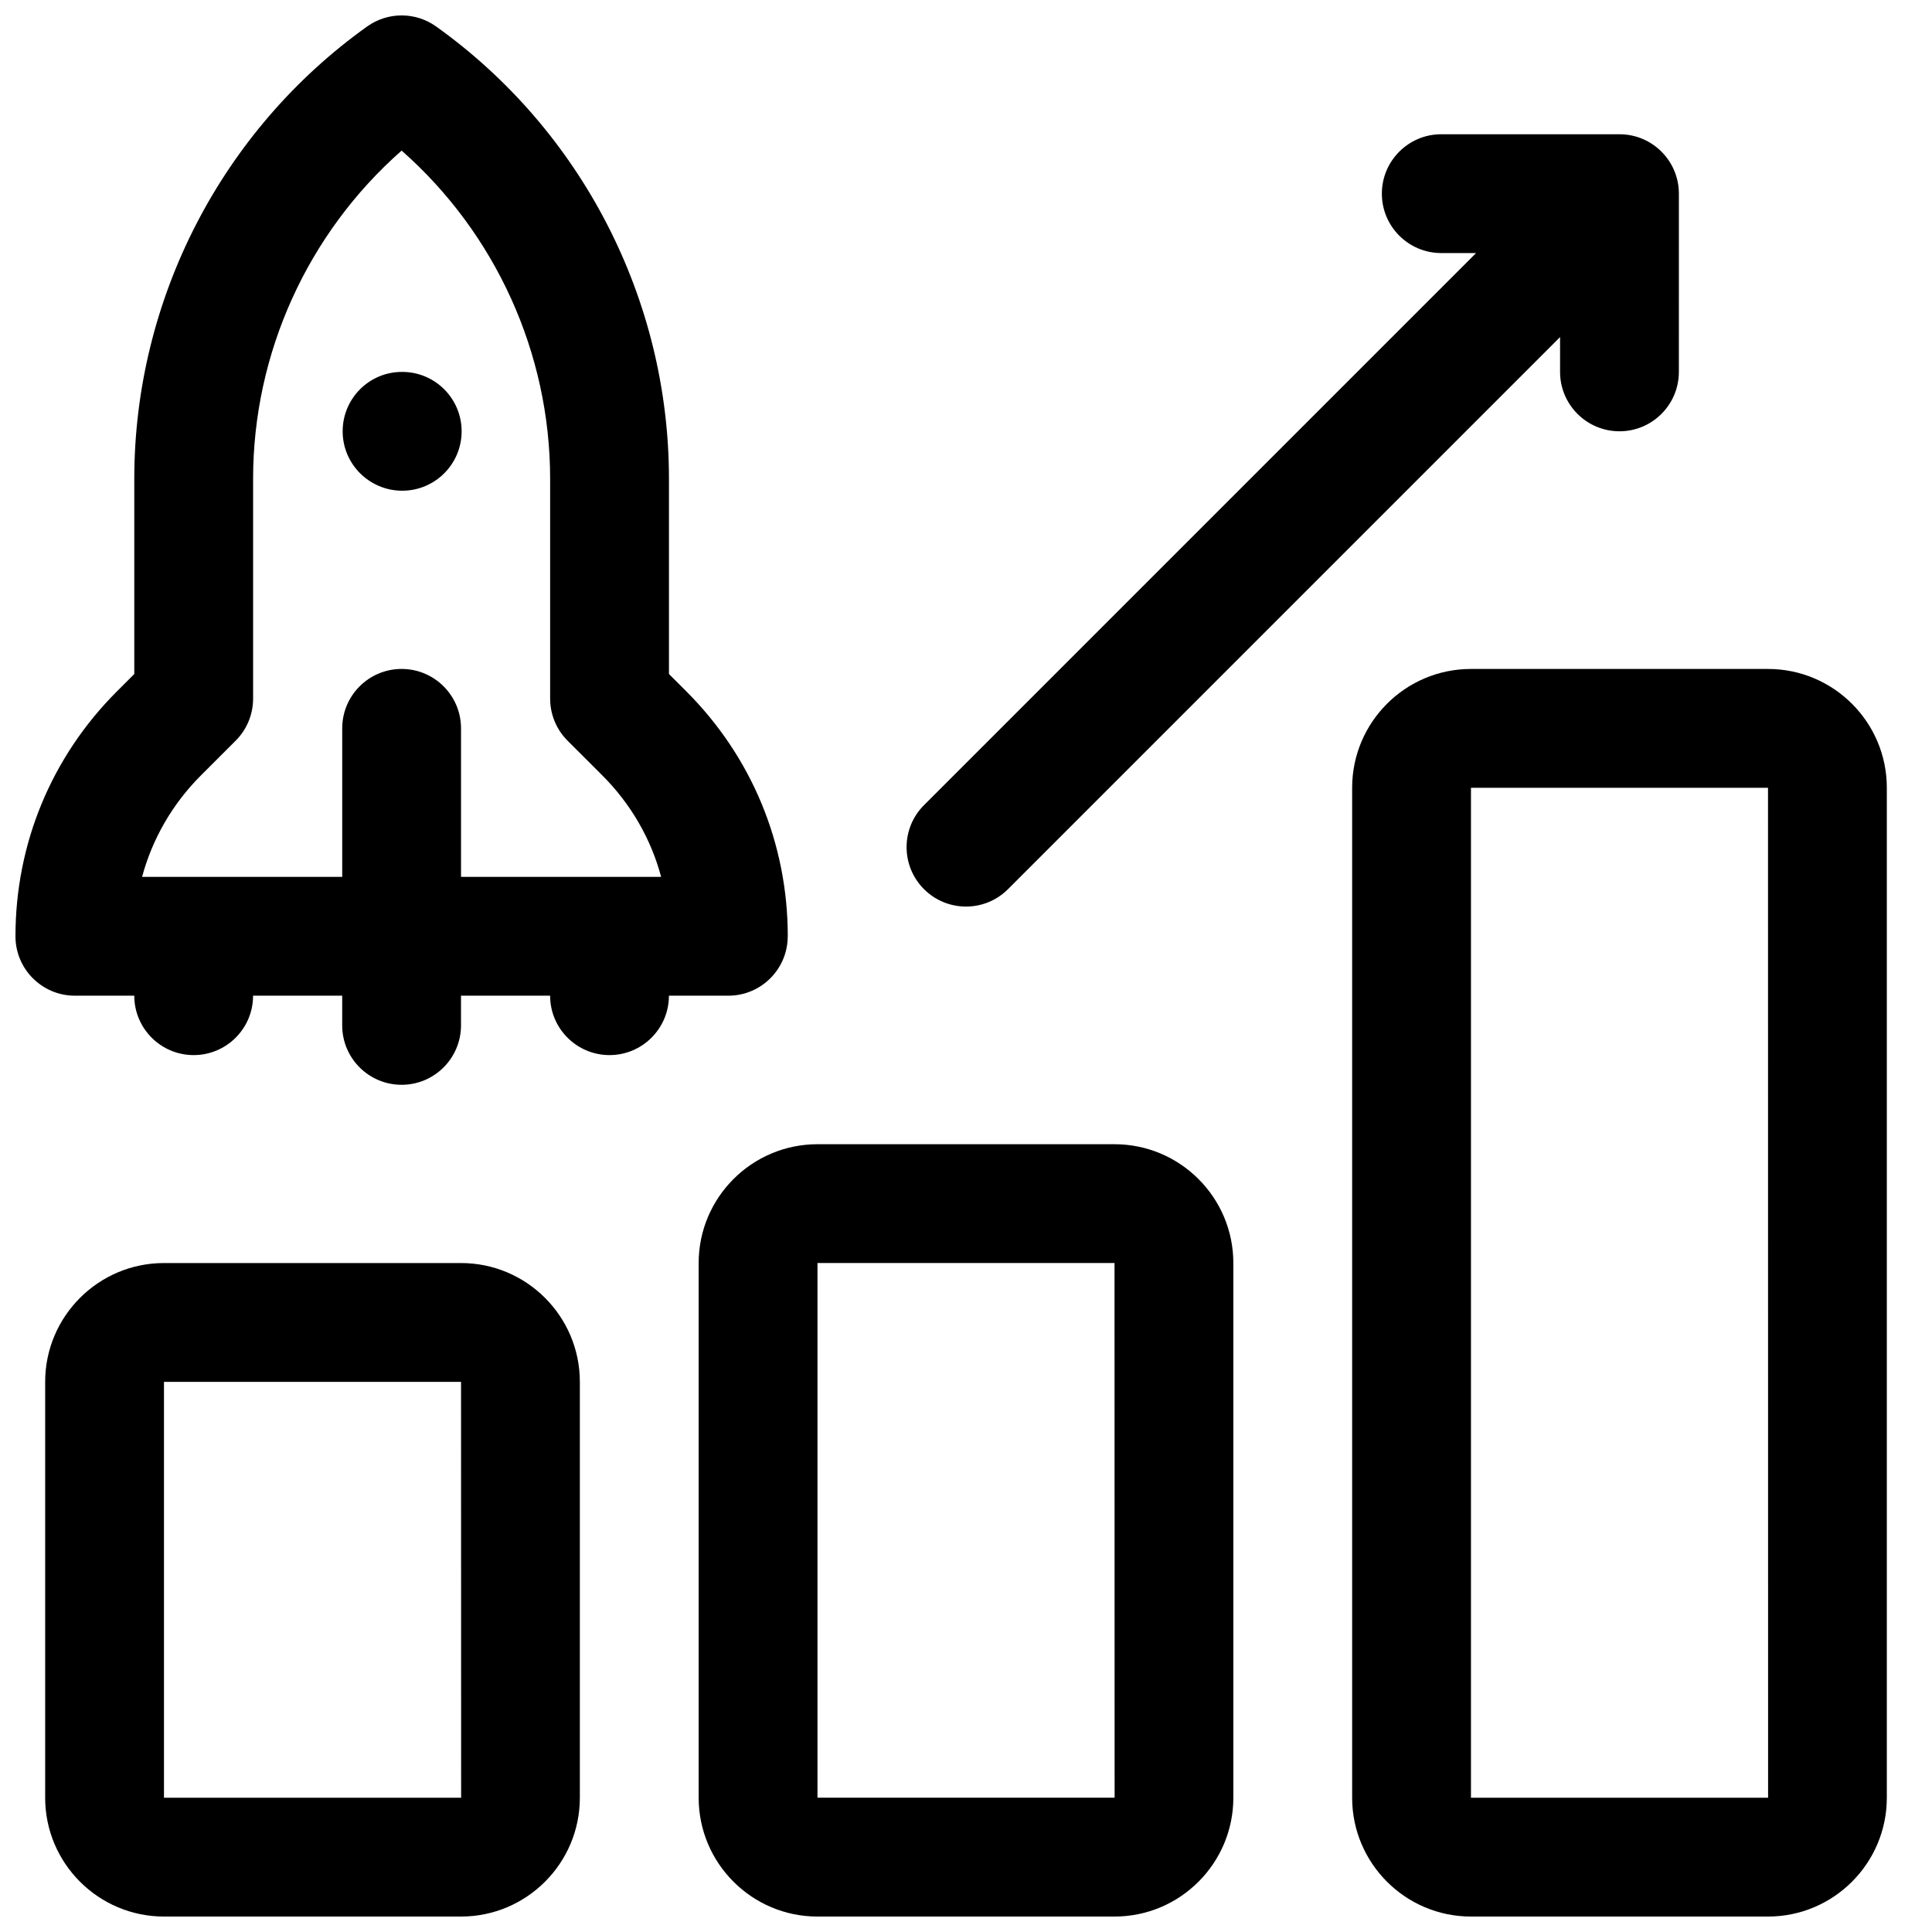
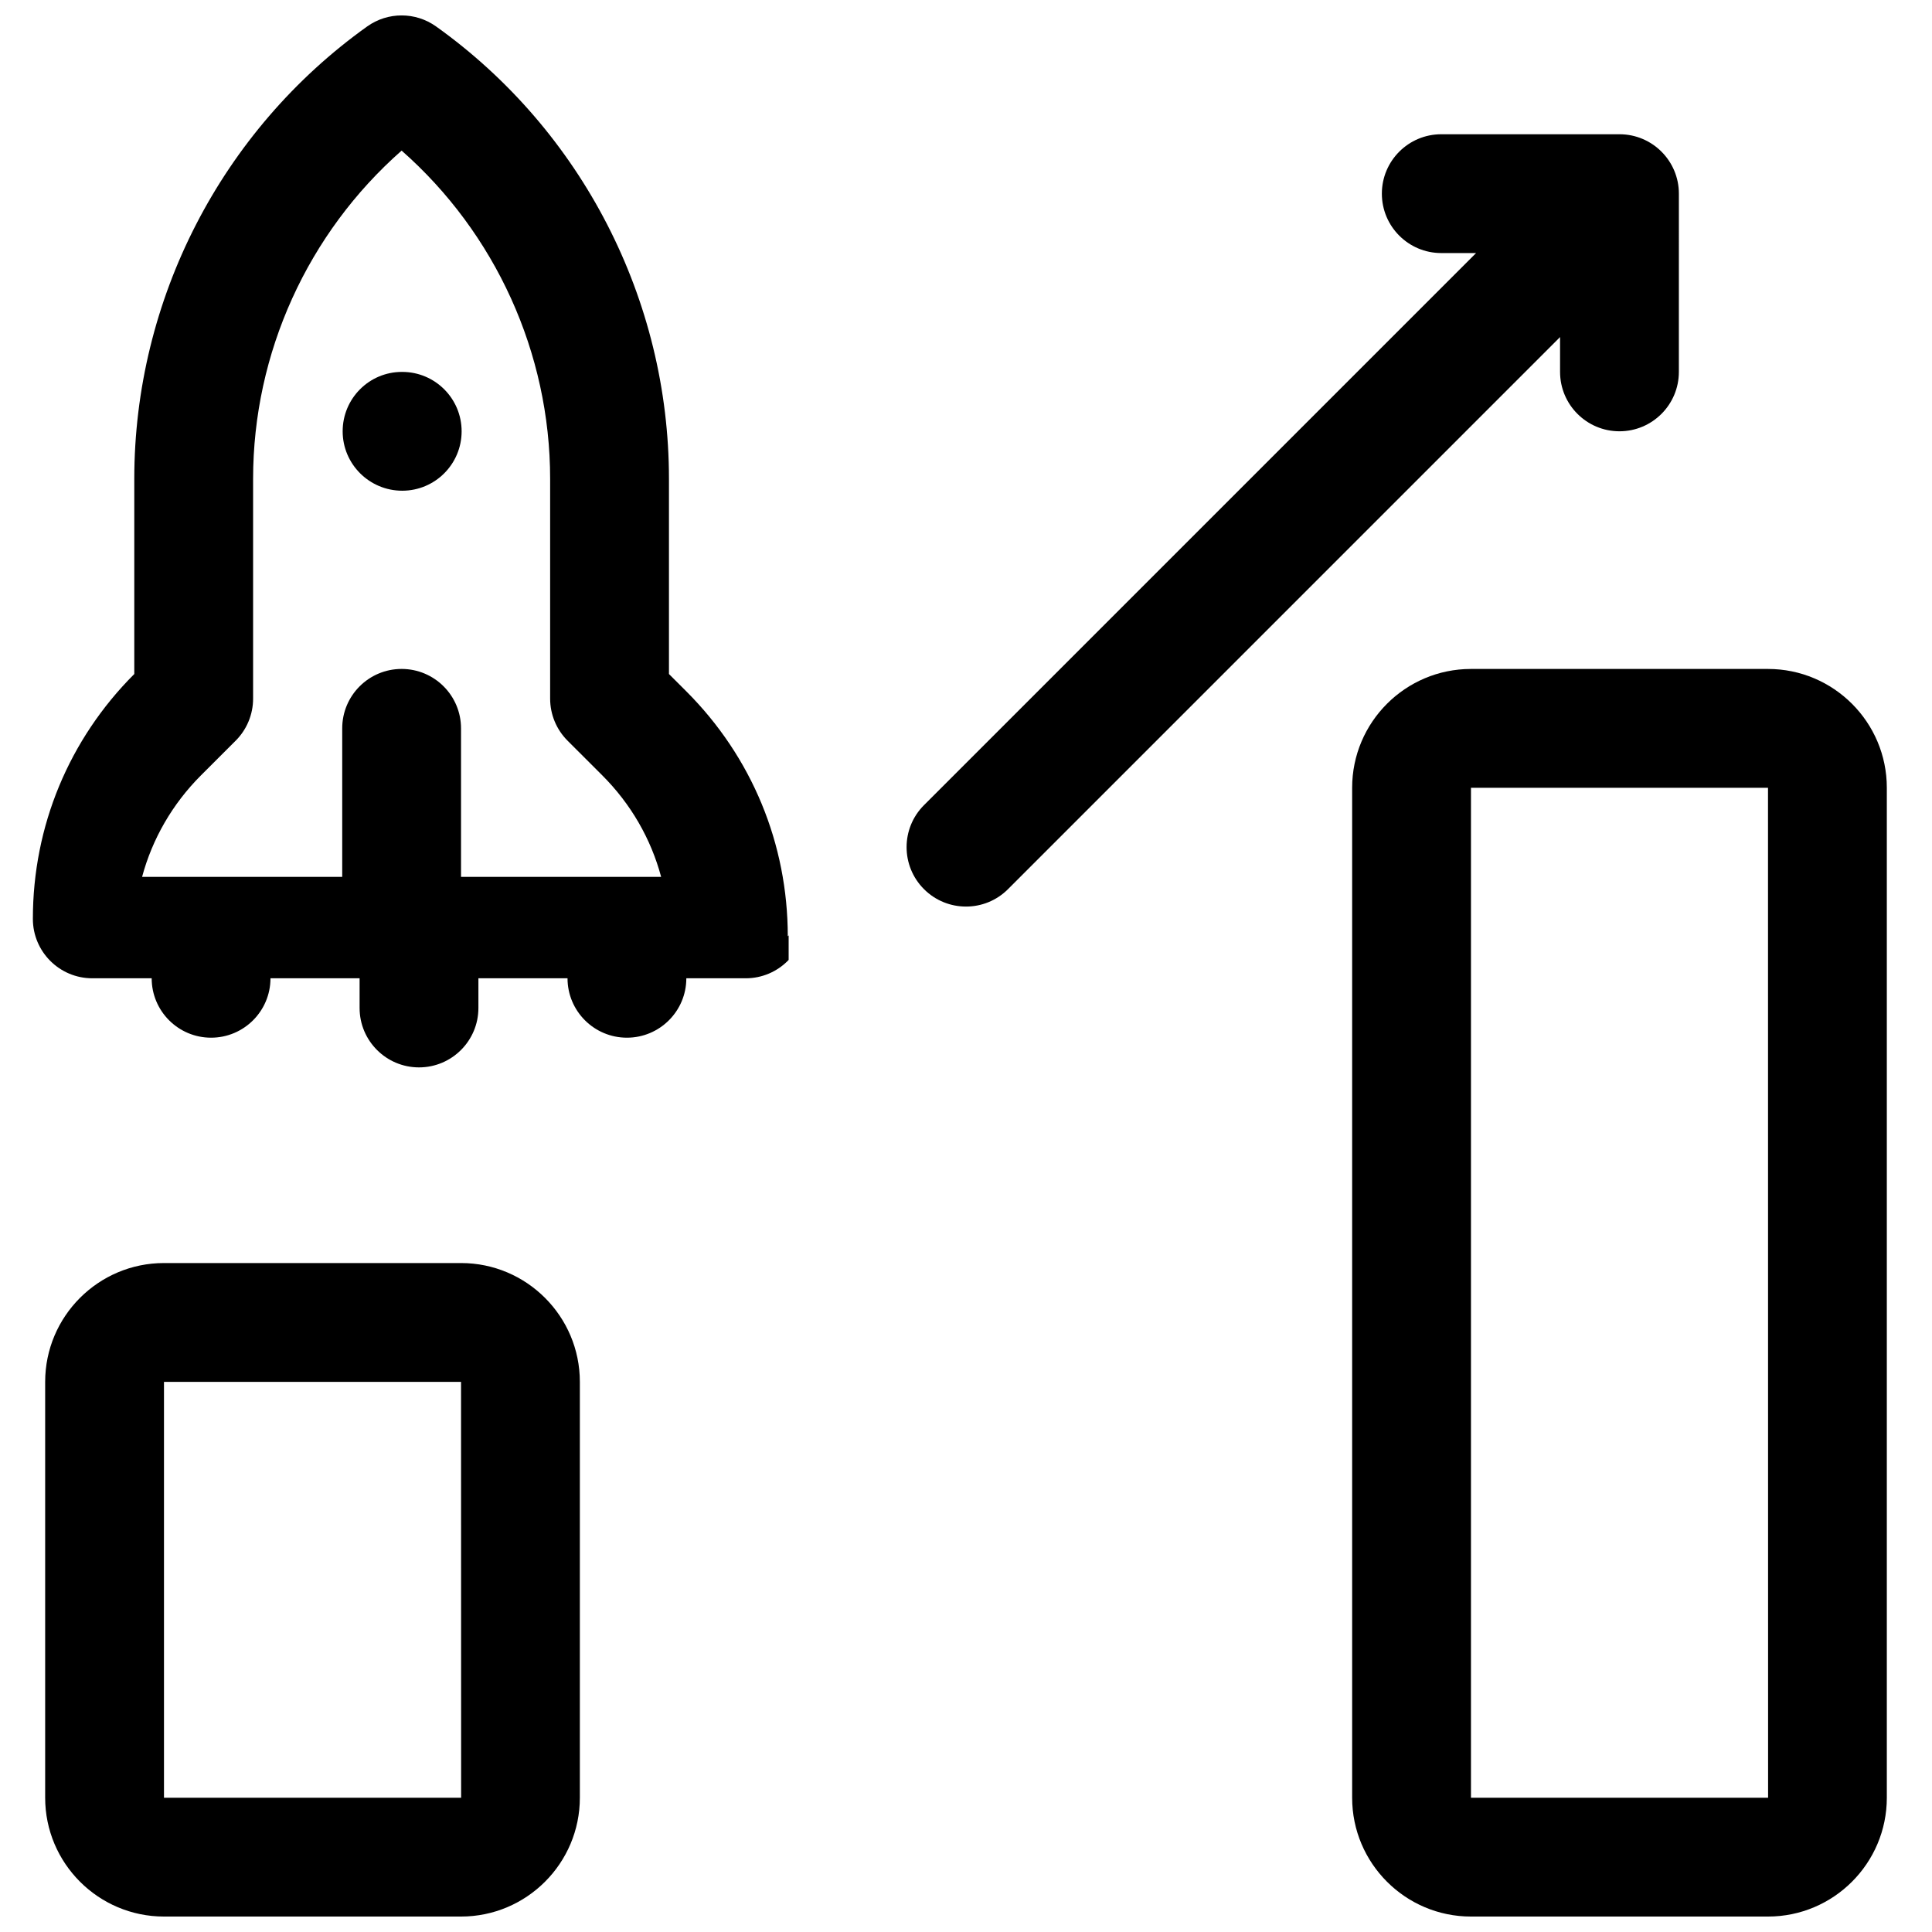
<svg xmlns="http://www.w3.org/2000/svg" width="800px" height="800px" version="1.1" viewBox="144 144 512 512">
  <defs>
    <clipPath id="d">
      <path d="m155 478h143v173.9h-143z" />
    </clipPath>
    <clipPath id="c">
-       <path d="m329 447h142v204.9h-142z" />
-     </clipPath>
+       </clipPath>
    <clipPath id="b">
      <path d="m502 321h143v330.9h-143z" />
    </clipPath>
    <clipPath id="a">
      <path d="m148.09 148.09h204.91v283.91h-204.91z" />
    </clipPath>
  </defs>
  <g clip-path="url(#d)">
    <path d="m266.18 478.72h-78.723c-17.367 0-31.488 14.121-31.488 31.488v110.21c0 17.367 14.121 31.488 31.488 31.488h78.723c17.367 0 31.488-14.121 31.488-31.488v-110.21c0-17.367-14.121-31.488-31.488-31.488zm-78.723 141.7v-110.21h78.723l0.023 110.21z" />
  </g>
  <g clip-path="url(#c)">
    <path d="m439.36 447.23h-78.719c-17.367 0-31.488 14.121-31.488 31.488v141.7c0 17.367 14.121 31.488 31.488 31.488h78.719c17.367 0 31.488-14.121 31.488-31.488v-141.7c0-17.367-14.121-31.488-31.488-31.488zm-78.719 173.18v-141.7h78.719l0.023 141.7z" />
  </g>
  <g clip-path="url(#b)">
    <path d="m612.54 321.28h-78.719c-17.367 0-31.488 14.121-31.488 31.488v267.65c0 17.367 14.121 31.488 31.488 31.488h78.719c17.367 0 31.488-14.121 31.488-31.488v-267.65c0-17.367-14.121-31.488-31.488-31.488zm-78.719 299.14v-267.65h78.719l0.023 267.65z" />
  </g>
  <path d="m400 384.25c4.031 0 8.055-1.535 11.133-4.613l146.3-146.31v9.227c0 8.691 7.055 15.742 15.742 15.742 8.691 0 15.742-7.055 15.742-15.742l0.004-47.234c0-8.691-7.055-15.742-15.742-15.742h-47.23c-8.691 0-15.742 7.055-15.742 15.742 0 8.691 7.055 15.742 15.742 15.742h9.227l-146.31 146.31c-6.148 6.148-6.148 16.113 0 22.262 3.078 3.078 7.102 4.613 11.133 4.613z" />
  <g clip-path="url(#a)">
-     <path d="m352.77 392.12c0-24.504-9.539-47.555-26.875-64.891l-4.613-4.606v-51.711c0-47.477-23.066-92.301-61.699-119.89-5.473-3.914-12.824-3.914-18.293 0-38.637 27.594-61.703 72.418-61.703 119.89v51.711l-4.613 4.613c-17.336 17.336-26.875 40.375-26.875 64.891 0 8.691 7.055 15.742 15.742 15.742h15.742c0 8.691 7.055 15.742 15.742 15.742 8.691 0 15.742-7.055 15.742-15.742h23.617v7.871c0 8.691 7.055 15.742 15.742 15.742 8.691 0 15.742-7.055 15.742-15.742v-7.871h23.617c0 8.691 7.055 15.742 15.742 15.742 8.691 0 15.742-7.055 15.742-15.742h15.742c8.691 0 15.742-7.055 15.742-15.742zm-86.594-15.742v-39.359c0-8.691-7.055-15.742-15.742-15.742-8.691 0-15.742 7.055-15.742 15.742v39.359h-53.035c2.707-10.066 8.016-19.301 15.578-26.875l9.227-9.219c2.953-2.953 4.613-6.957 4.613-11.141v-58.23c0-33.418 14.531-65.148 39.359-87 24.828 21.852 39.359 53.594 39.359 87v58.23c0 4.18 1.66 8.188 4.613 11.141l9.227 9.219c7.574 7.574 12.879 16.809 15.578 26.883h-53.035z" />
+     <path d="m352.77 392.12c0-24.504-9.539-47.555-26.875-64.891l-4.613-4.606v-51.711c0-47.477-23.066-92.301-61.699-119.89-5.473-3.914-12.824-3.914-18.293 0-38.637 27.594-61.703 72.418-61.703 119.89v51.711c-17.336 17.336-26.875 40.375-26.875 64.891 0 8.691 7.055 15.742 15.742 15.742h15.742c0 8.691 7.055 15.742 15.742 15.742 8.691 0 15.742-7.055 15.742-15.742h23.617v7.871c0 8.691 7.055 15.742 15.742 15.742 8.691 0 15.742-7.055 15.742-15.742v-7.871h23.617c0 8.691 7.055 15.742 15.742 15.742 8.691 0 15.742-7.055 15.742-15.742h15.742c8.691 0 15.742-7.055 15.742-15.742zm-86.594-15.742v-39.359c0-8.691-7.055-15.742-15.742-15.742-8.691 0-15.742 7.055-15.742 15.742v39.359h-53.035c2.707-10.066 8.016-19.301 15.578-26.875l9.227-9.219c2.953-2.953 4.613-6.957 4.613-11.141v-58.23c0-33.418 14.531-65.148 39.359-87 24.828 21.852 39.359 53.594 39.359 87v58.23c0 4.18 1.66 8.188 4.613 11.141l9.227 9.219c7.574 7.574 12.879 16.809 15.578 26.883h-53.035z" />
  </g>
  <path d="m250.59 242.56h-0.078c-8.691 0-15.703 7.055-15.703 15.742 0 8.691 7.086 15.742 15.785 15.742 8.699 0 15.742-7.055 15.742-15.742 0-8.691-7.047-15.742-15.742-15.742z" />
</svg>